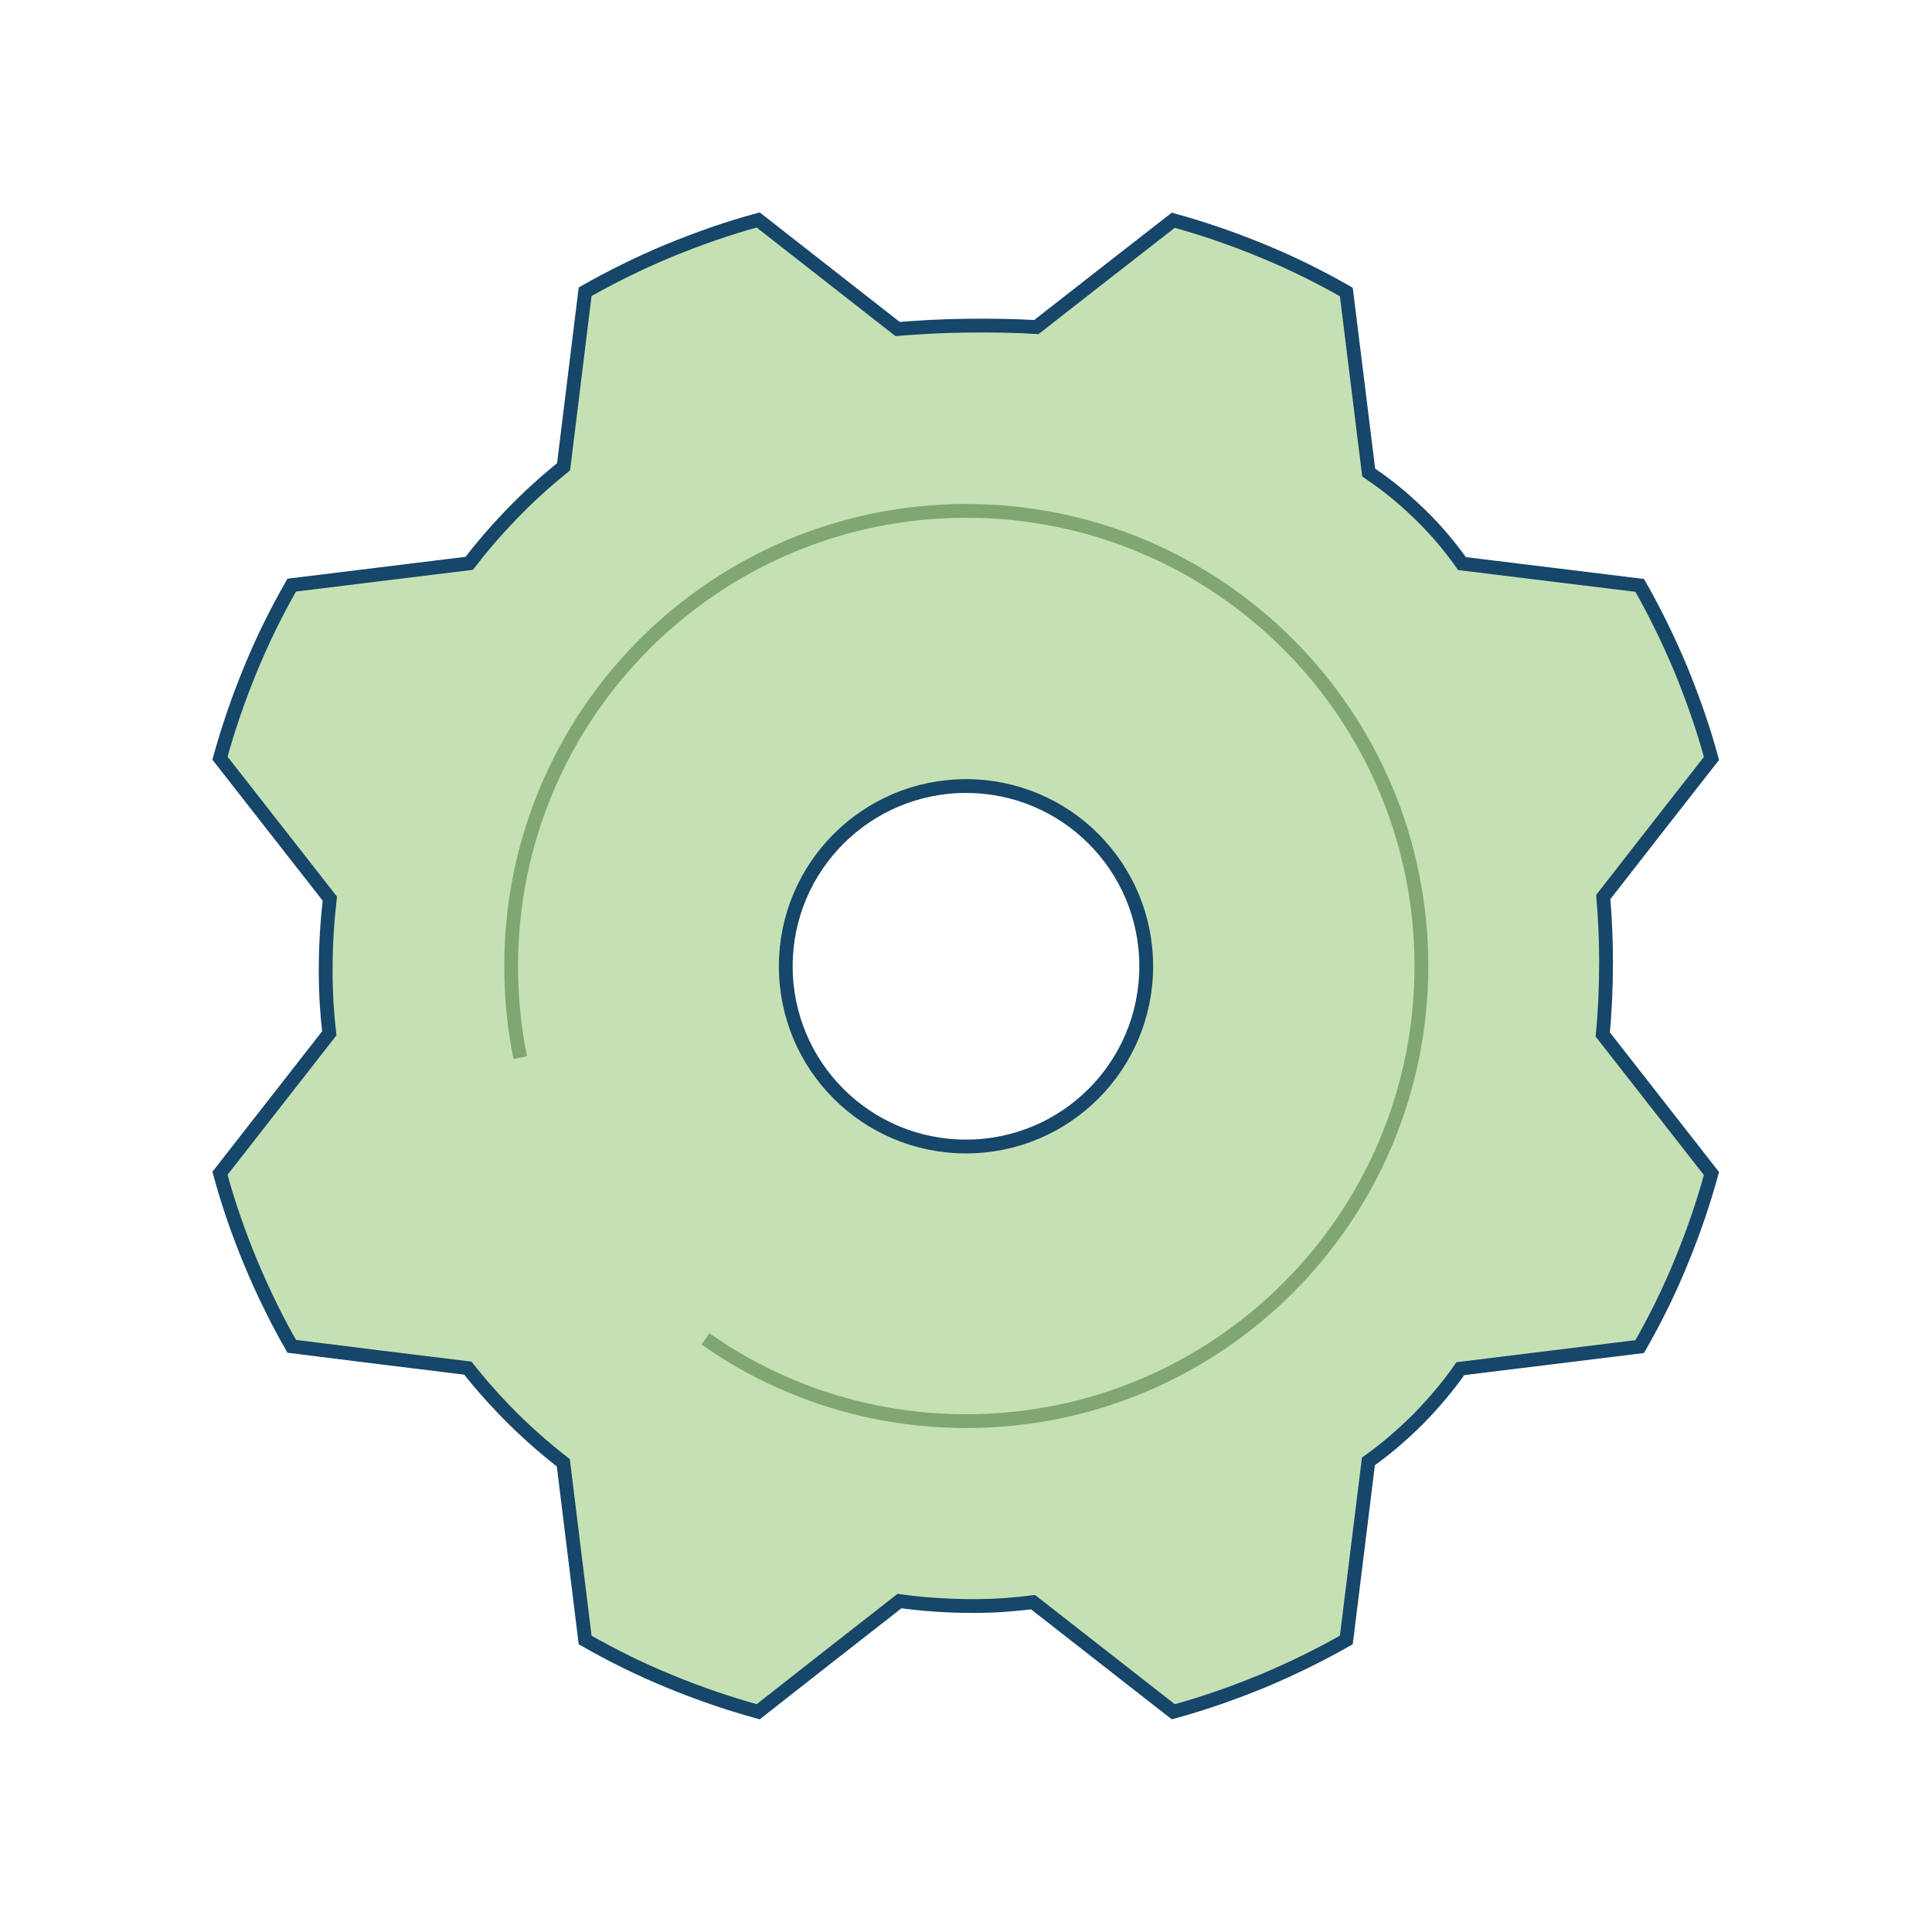
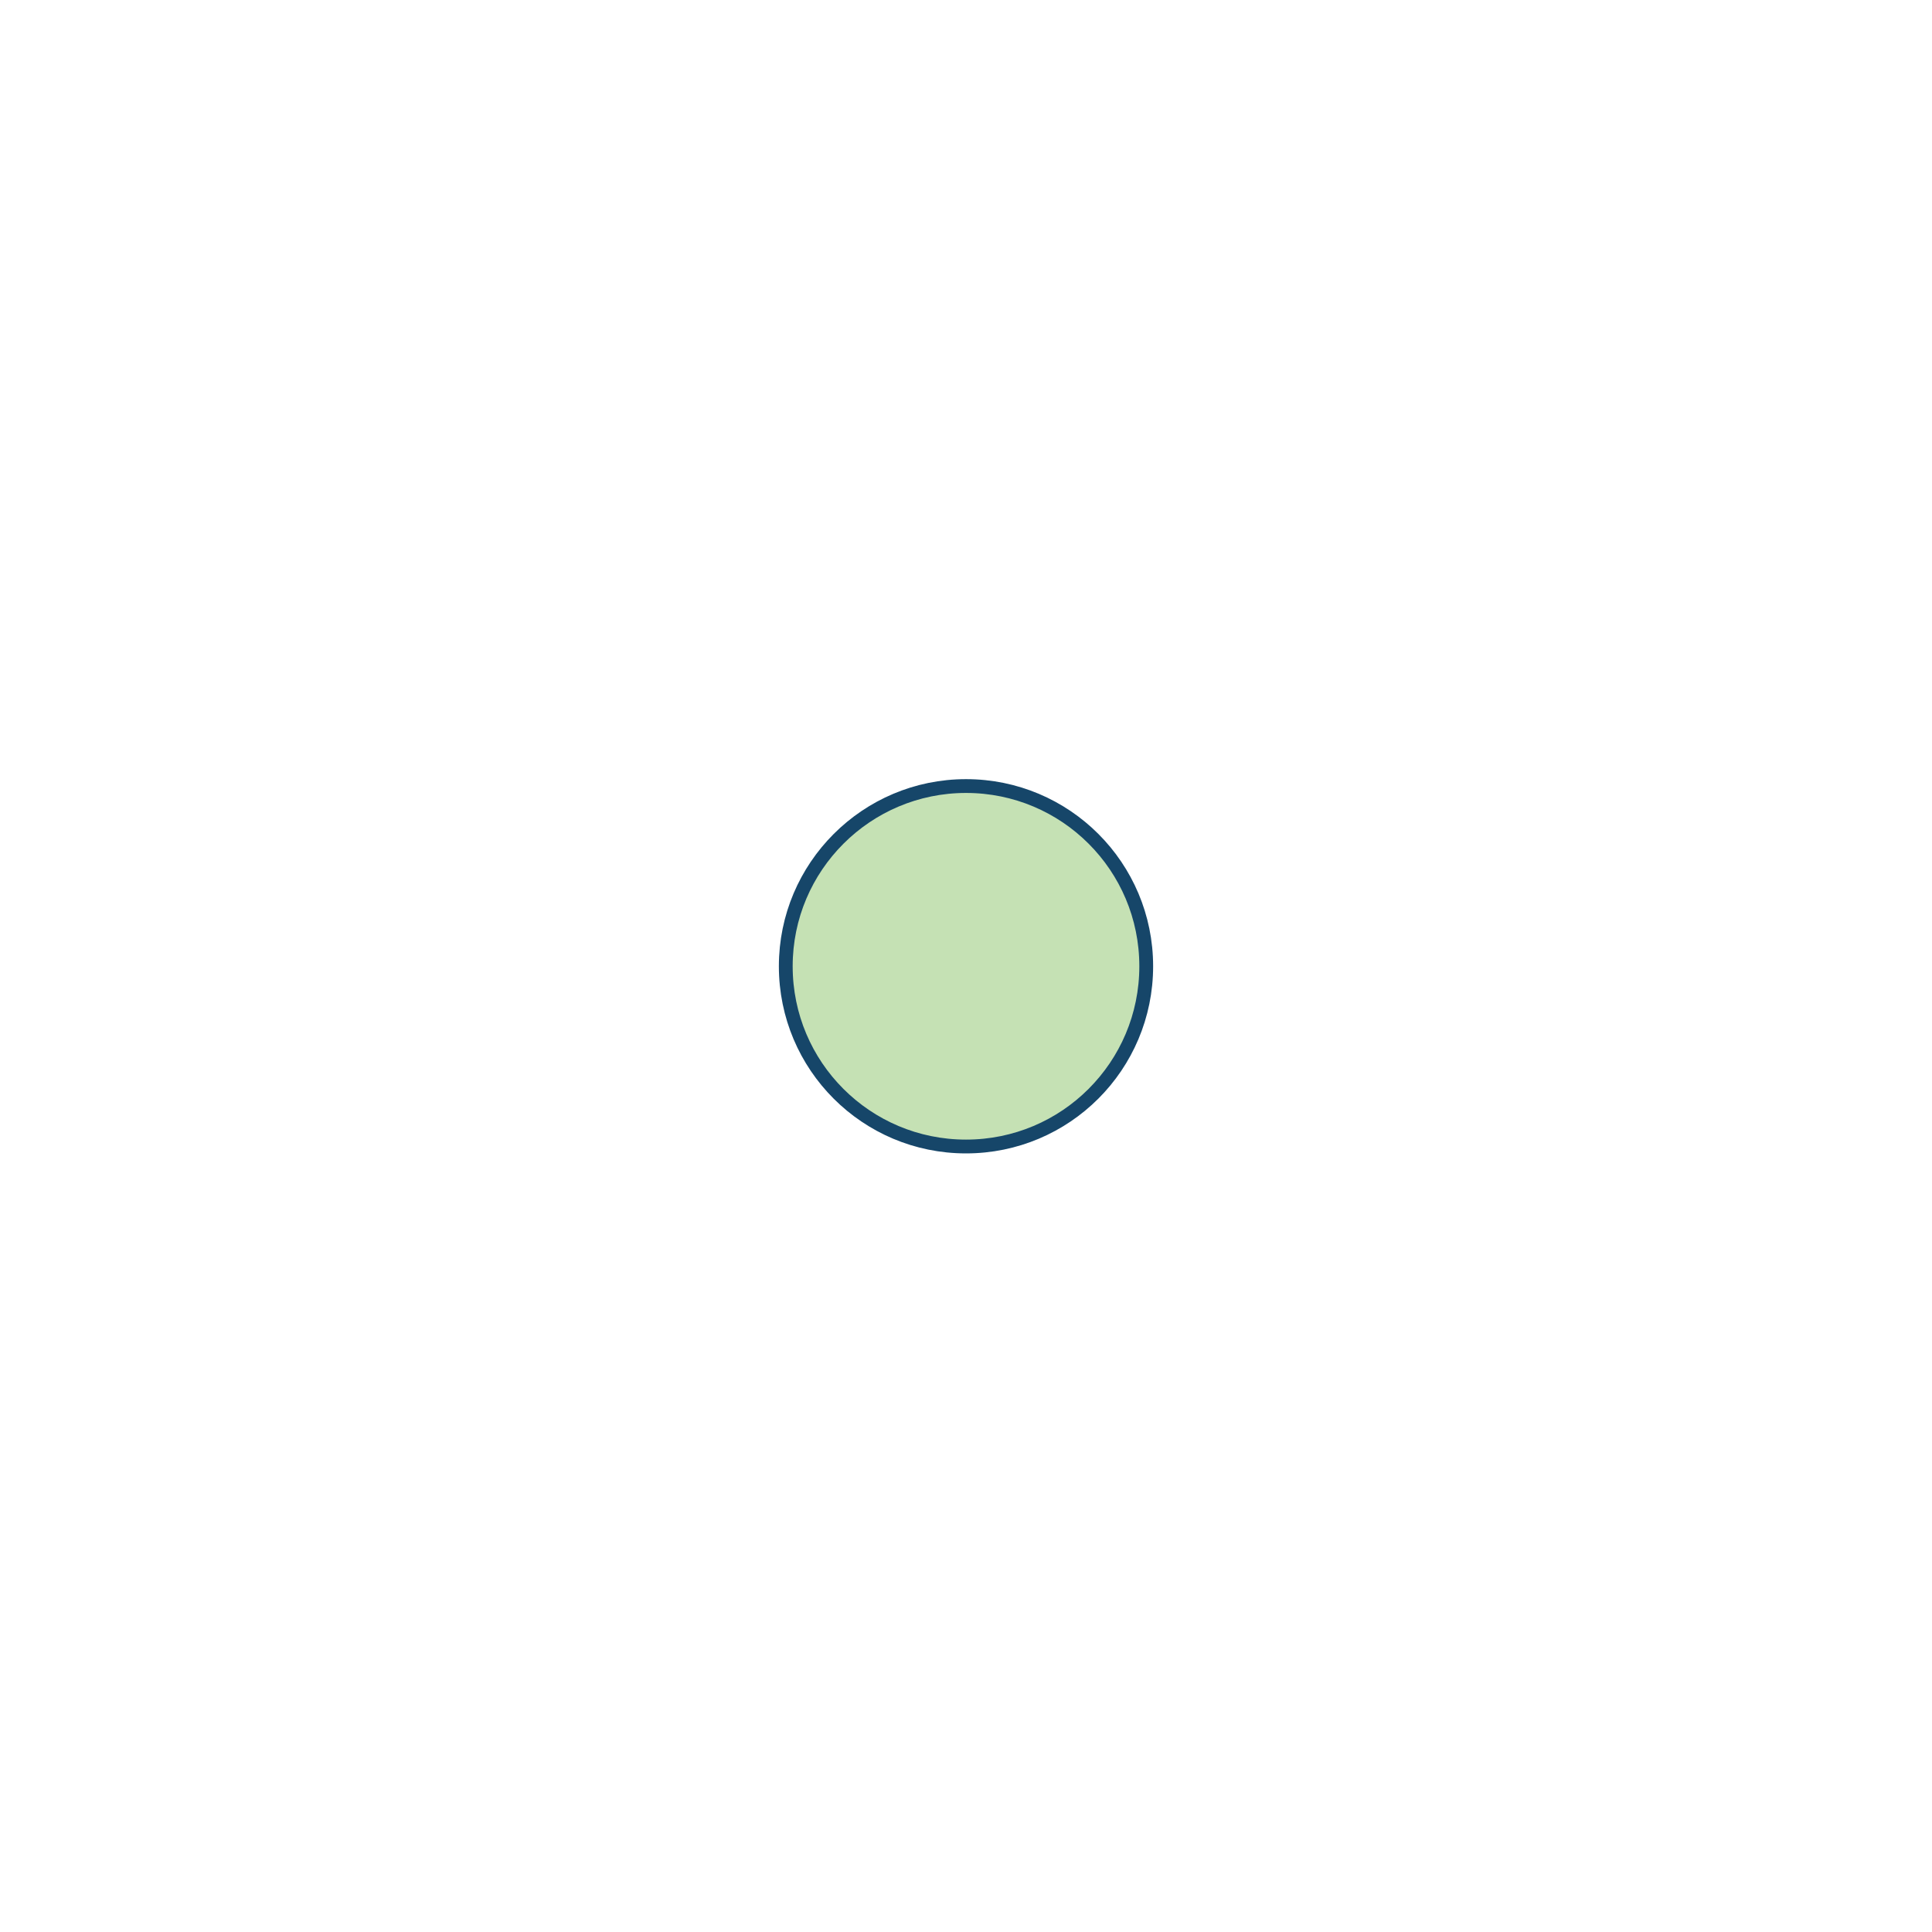
<svg xmlns="http://www.w3.org/2000/svg" id="Layer_2" viewBox="0 0 70 70">
  <defs>
    <style>.cls-1,.cls-2{fill:none;}.cls-3{fill:#c5e1b4;stroke:#164669;}.cls-3,.cls-2{stroke-miterlimit:10;stroke-width:.5px;}.cls-2{stroke:#80a771;}</style>
  </defs>
  <g id="Layer_22">
    <g>
-       <circle class="cls-1" cx="35" cy="35" r="35" />
      <g>
-         <path class="cls-3" d="M58.19,34.84c0,.95-.04,1.83-.12,2.64,1.31,1.68,2.63,3.36,3.94,5.04-.27,.98-.63,2.07-1.11,3.23-.43,1.05-.93,2.06-1.49,3.04-2.17,.27-4.33,.53-6.5,.8-.38,.55-.88,1.16-1.5,1.8-.65,.65-1.28,1.17-1.83,1.56-.27,2.16-.53,4.31-.8,6.47-.88,.5-1.89,1.01-3.04,1.49-1.05,.43-2.12,.81-3.23,1.11-1.69-1.32-3.39-2.65-5.08-3.97-.64,.08-1.35,.14-2.13,.14-1.01,0-1.92-.07-2.71-.18-1.71,1.34-3.42,2.67-5.12,4.01-.98-.27-2.07-.63-3.23-1.11-1.05-.43-2.06-.93-3.04-1.49-.26-2.14-.53-4.28-.79-6.42-.68-.53-1.42-1.17-2.16-1.94-.49-.51-.92-1.01-1.3-1.49-2.13-.26-4.25-.52-6.38-.79-.5-.87-1.01-1.89-1.49-3.04-.43-1.04-.81-2.12-1.11-3.23,1.32-1.69,2.64-3.38,3.96-5.07-.08-.68-.13-1.44-.13-2.27,0-.96,.06-1.83,.15-2.61-1.33-1.7-2.65-3.39-3.98-5.09,.27-.98,.63-2.07,1.11-3.23,.43-1.05,.93-2.06,1.49-3.04,2.14-.26,4.29-.53,6.43-.79,.43-.56,.94-1.16,1.53-1.77,.65-.68,1.3-1.25,1.89-1.73,.26-2.11,.52-4.23,.78-6.34,.88-.5,1.89-1.01,3.04-1.49,1.05-.43,2.12-.81,3.23-1.11,1.68,1.32,3.37,2.63,5.05,3.95,.77-.06,1.6-.11,2.47-.12,.91-.01,1.76,0,2.56,.05,1.65-1.29,3.3-2.58,4.96-3.87,.98,.27,2.07,.63,3.23,1.11,1.05,.43,2.06,.93,3.04,1.49,.27,2.18,.54,4.36,.81,6.54,.47,.32,.99,.71,1.51,1.19,.81,.73,1.42,1.47,1.87,2.11,2.15,.26,4.29,.53,6.44,.79,.5,.88,1.01,1.89,1.49,3.04,.43,1.05,.81,2.12,1.11,3.23-1.31,1.67-2.62,3.35-3.92,5.02,.06,.72,.1,1.5,.1,2.33Zm-23.19-6.36c-3.6,0-6.53,2.92-6.53,6.53s2.92,6.53,6.53,6.53,6.53-2.92,6.53-6.53-2.92-6.53-6.53-6.53Z" />
-         <path class="cls-2" d="M18.85,38.32c-.22-1.07-.33-2.18-.33-3.32,0-9.1,7.38-16.49,16.49-16.49s16.49,7.38,16.49,16.49-7.38,16.49-16.49,16.49c-3.52,0-6.78-1.1-9.45-2.98" />
+         <path class="cls-3" d="M58.19,34.84Zm-23.19-6.36c-3.6,0-6.53,2.92-6.53,6.53s2.92,6.53,6.53,6.53,6.53-2.92,6.53-6.53-2.92-6.53-6.53-6.53Z" />
      </g>
    </g>
  </g>
</svg>